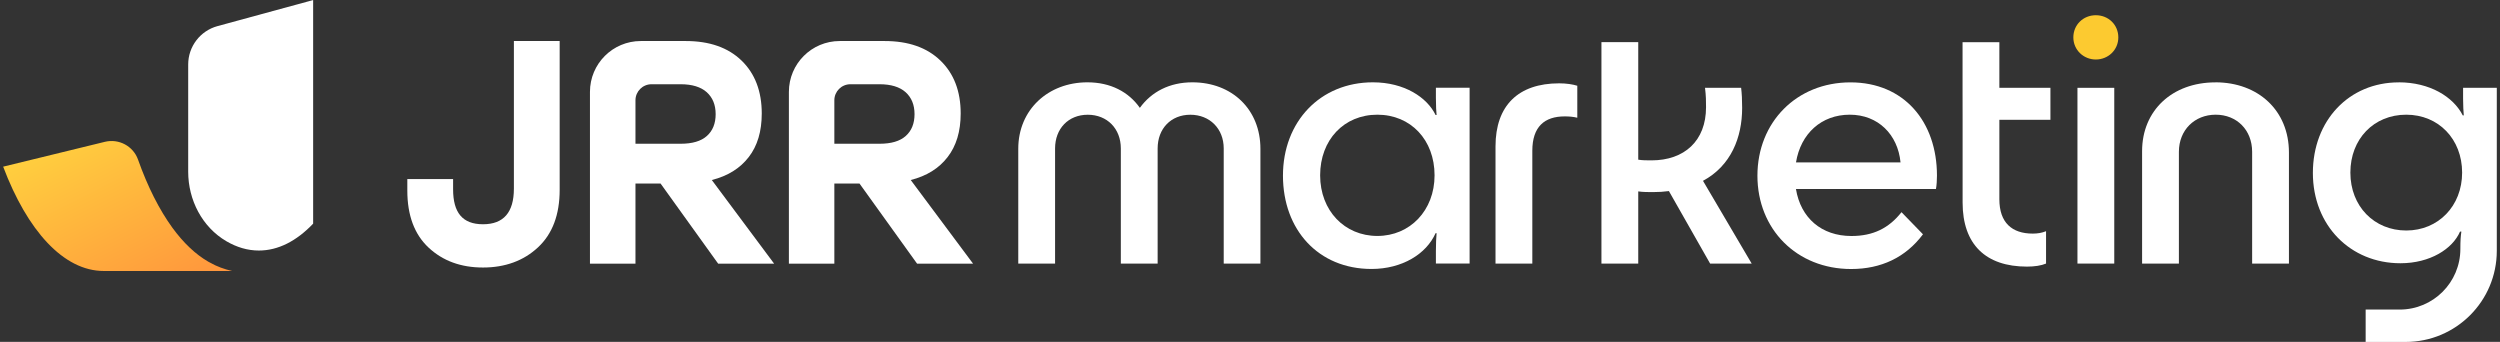
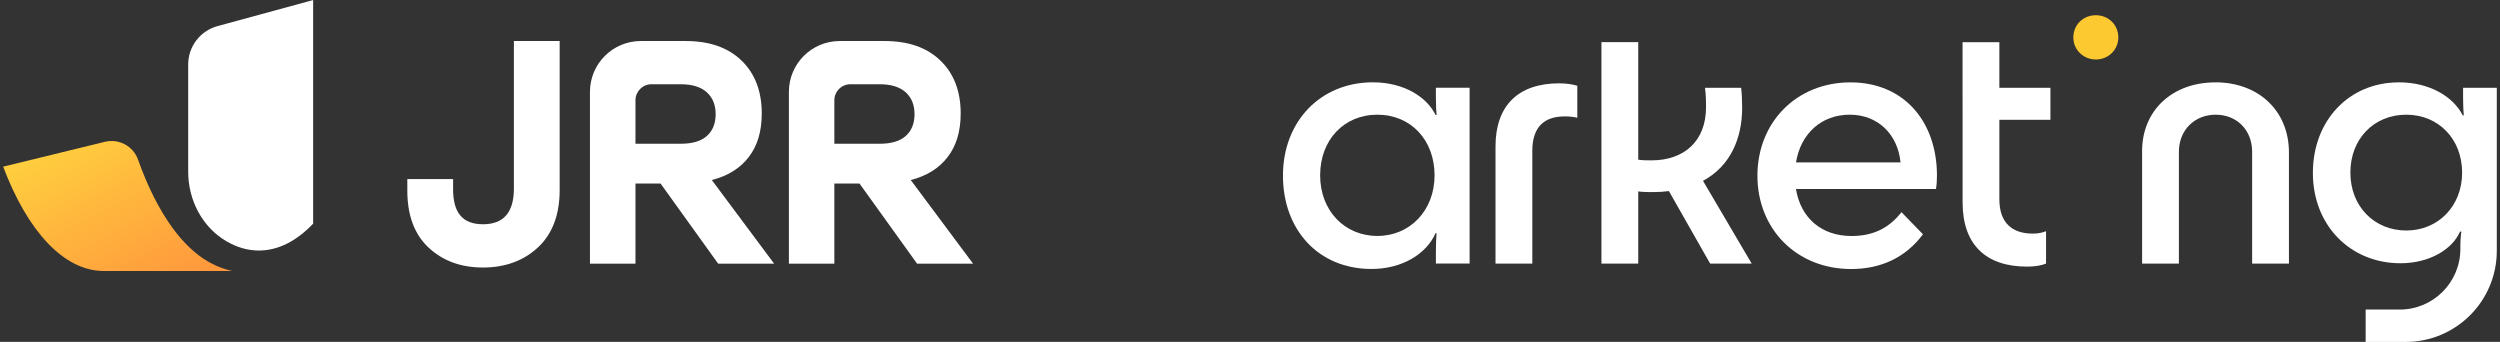
<svg xmlns="http://www.w3.org/2000/svg" width="468" height="64" viewBox="0 0 468 64" fill="none">
  <rect x="0" y="0" width="468" height="64" fill="#333333" stroke="none" />
-   <path d="M235.97 49.34H229.08V27.79C229.08 24.09 226.47 21.48 222.83 21.48C219.19 21.48 216.71 24.09 216.71 27.79V49.34H209.82V27.79C209.82 24.09 207.27 21.48 203.63 21.48C199.99 21.48 197.51 24.09 197.51 27.79V49.34H190.62V27.85C190.62 20.52 196.23 15.41 203.56 15.41C207.9 15.41 211.28 17.2 213.38 20.19C215.55 17.19 218.93 15.41 223.2 15.41C230.66 15.41 235.95 20.51 235.95 27.85V49.34H235.97Z" fill="white" />
  <path d="M257.01 15.41C262.88 15.41 267.15 18.22 268.74 21.53H268.93C268.87 20.83 268.8 20 268.8 18.28V16.43H275.11V49.33H268.8V46.97C268.8 45.5 268.86 44.55 268.93 43.65H268.74C267.02 47.54 262.49 50.35 256.75 50.35C246.8 50.35 240.17 43.02 240.17 32.88C240.17 22.74 247.18 15.41 257 15.41H257.01ZM268.55 32.82C268.55 26.19 264.09 21.47 257.84 21.47C251.59 21.47 247.13 26.19 247.13 32.82C247.13 39.45 251.72 44.17 257.84 44.17C263.96 44.17 268.55 39.39 268.55 32.82Z" fill="white" />
  <path d="M295.27 16.05V22.04C294.5 21.85 293.74 21.79 292.91 21.79C289.15 21.79 286.85 23.7 286.85 28.23V49.34H279.96V27.4C279.96 19.75 284.23 15.6 291.88 15.6C293.22 15.6 294.43 15.79 295.26 16.05H295.27Z" fill="white" />
  <path d="M299.79 7.89H306.68V29.89C307.45 30.02 308.27 30.02 309.17 30.02C315.29 30.02 319.37 26.39 319.37 20.07C319.37 18.99 319.37 17.97 319.18 16.44H325.94C326.07 17.59 326.13 18.61 326.13 20.2C326.13 25.75 324.03 31.04 318.8 33.85L327.92 49.35H320.14L312.42 35.77C311.46 35.9 310.51 35.96 309.42 35.96C308.59 35.96 307.51 35.96 306.68 35.83V49.35H299.79V7.9V7.89Z" fill="white" />
  <path d="M346.53 50.36C336.33 50.36 328.99 42.9 328.99 32.89C328.99 22.88 336.32 15.42 346.4 15.42C356.48 15.42 362.6 22.82 362.6 32.89C362.6 33.66 362.54 34.74 362.41 35.38H336.2C337.09 40.8 340.98 44.18 346.59 44.18C350.67 44.18 353.6 42.71 355.96 39.72L359.98 43.86C356.73 48.2 352.14 50.36 346.53 50.36ZM336.2 30.4H355.78C355.27 25.17 351.57 21.47 346.28 21.47C340.99 21.47 337.1 24.98 336.21 30.4H336.2Z" fill="white" />
  <path d="M367.39 16.44V7.9H374.28V16.44H383.84V22.43H374.28V37.29C374.28 41.69 376.64 43.73 380.53 43.73C381.42 43.73 382.25 43.6 383.02 43.28V49.34C382.13 49.72 380.85 49.91 379.45 49.91C371.73 49.91 367.4 45.76 367.4 37.92V22.42" fill="white" />
  <path d="M388.13 7C388.13 4.64 389.98 2.85 392.34 2.85C394.7 2.85 396.55 4.64 396.55 7C396.55 9.36 394.64 11.14 392.34 11.14C390.04 11.14 388.13 9.35 388.13 7Z" fill="#FCCA30" />
-   <path d="M395.79 16.44H388.9V49.34H395.79V16.44Z" fill="white" />
  <path d="M414.72 15.41C422.75 15.41 428.49 20.7 428.49 28.55V49.34H421.6V28.42C421.6 24.34 418.73 21.47 414.78 21.47C410.83 21.47 407.89 24.34 407.89 28.42V49.34H401V28.3C401 20.65 406.68 15.42 414.71 15.42L414.72 15.41Z" fill="white" />
  <path d="M449.04 15.41C454.84 15.41 459.24 18.09 461.03 21.6H461.22C461.16 20.77 461.09 19.94 461.09 18.48V16.44H467.4V46.95C467.4 56.37 459.76 64.01 450.34 64.01H442.85V57.95H449.23C455.5 57.95 460.58 52.87 460.58 46.6C460.58 45.01 460.64 44.24 460.77 43.35H460.52C459.12 46.6 454.91 49.28 449.36 49.28C439.99 49.28 432.97 42.2 432.97 32.38C432.97 22.56 439.73 15.42 449.04 15.42V15.41ZM439.99 32.31C439.99 38.62 444.45 43.15 450.45 43.15C456.45 43.15 460.91 38.56 460.91 32.31C460.91 26.06 456.51 21.47 450.45 21.47C444.39 21.47 439.99 26 439.99 32.31Z" fill="white" />
  <path d="M96.2 7.68V35.31C96.2 39.76 94.27 41.98 90.42 41.98C86.57 41.98 84.82 39.8 84.82 35.43V33.52H76.25V35.67C76.25 40.31 77.58 43.88 80.24 46.36C82.9 48.84 86.29 50.08 90.42 50.08C94.55 50.08 98.02 48.82 100.72 46.3C103.42 43.78 104.77 40.19 104.77 35.55V7.68H96.2Z" fill="white" />
  <path d="M133.25 33.7C136.23 32.95 138.53 31.52 140.16 29.41C141.79 27.31 142.6 24.59 142.6 21.25C142.6 17.09 141.34 13.78 138.82 11.34C136.3 8.9 132.81 7.68 128.37 7.68H119.96C114.7 7.68 110.44 11.94 110.44 17.2V49.36H118.96V34.36H123.66L134.44 49.36H144.92L133.25 33.7ZM127.41 26.91H118.96V18.77C118.96 17.12 120.3 15.77 121.96 15.77H127.41C129.56 15.77 131.19 16.27 132.3 17.26C133.41 18.26 133.97 19.63 133.97 21.37C133.97 23.11 133.42 24.48 132.33 25.45C131.24 26.43 129.6 26.91 127.41 26.91Z" fill="white" />
  <path d="M170.49 33.7C173.46 32.95 175.77 31.52 177.39 29.41C179.02 27.31 179.84 24.59 179.84 21.25C179.84 17.09 178.58 13.78 176.05 11.34C173.53 8.9 170.05 7.68 165.6 7.68H157.2C151.94 7.68 147.68 11.94 147.68 17.2V49.36H156.19V34.36H160.9L171.68 49.36H182.16L170.49 33.7ZM164.65 26.91H156.19V18.77C156.19 17.12 157.53 15.77 159.19 15.77H164.65C166.79 15.77 168.42 16.27 169.53 17.26C170.64 18.26 171.2 19.63 171.2 21.37C171.2 23.11 170.65 24.48 169.56 25.45C168.47 26.43 166.83 26.91 164.65 26.91Z" fill="white" />
  <path d="M43.43 50.73H19.43C11.88 50.73 5.1 43.14 0.59 31.2L19.63 26.55C22.24 25.91 24.94 27.34 25.84 29.88C27.63 34.94 29.83 39.28 32.29 42.66C34.34 45.46 36.6 47.61 38.98 48.98C39.07 49.03 39.17 49.1 39.26 49.13C40.61 49.91 42.07 50.41 43.42 50.72L43.43 50.73Z" fill="url(#paint0_linear_99_46)" />
  <path d="M58.62 41.87C58.62 41.87 58.609 41.88 58.59 41.9C55.52 45.11 52.09 46.9 48.459 46.9C46.349 46.9 44.319 46.29 42.38 45.16C37.83 42.5 35.23 37.42 35.23 32.15V12.07C35.23 8.71 37.48 5.77 40.709 4.89L58.62 0.01V41.88V41.87Z" fill="white" />
  <defs>
    <linearGradient id="paint0_linear_99_46" x1="36.84" y1="70.52" x2="12.91" y2="23.48" gradientUnits="userSpaceOnUse">
      <stop stop-color="#FF7E3C" />
      <stop offset="1" stop-color="#FFD13E" />
    </linearGradient>
  </defs>
</svg>